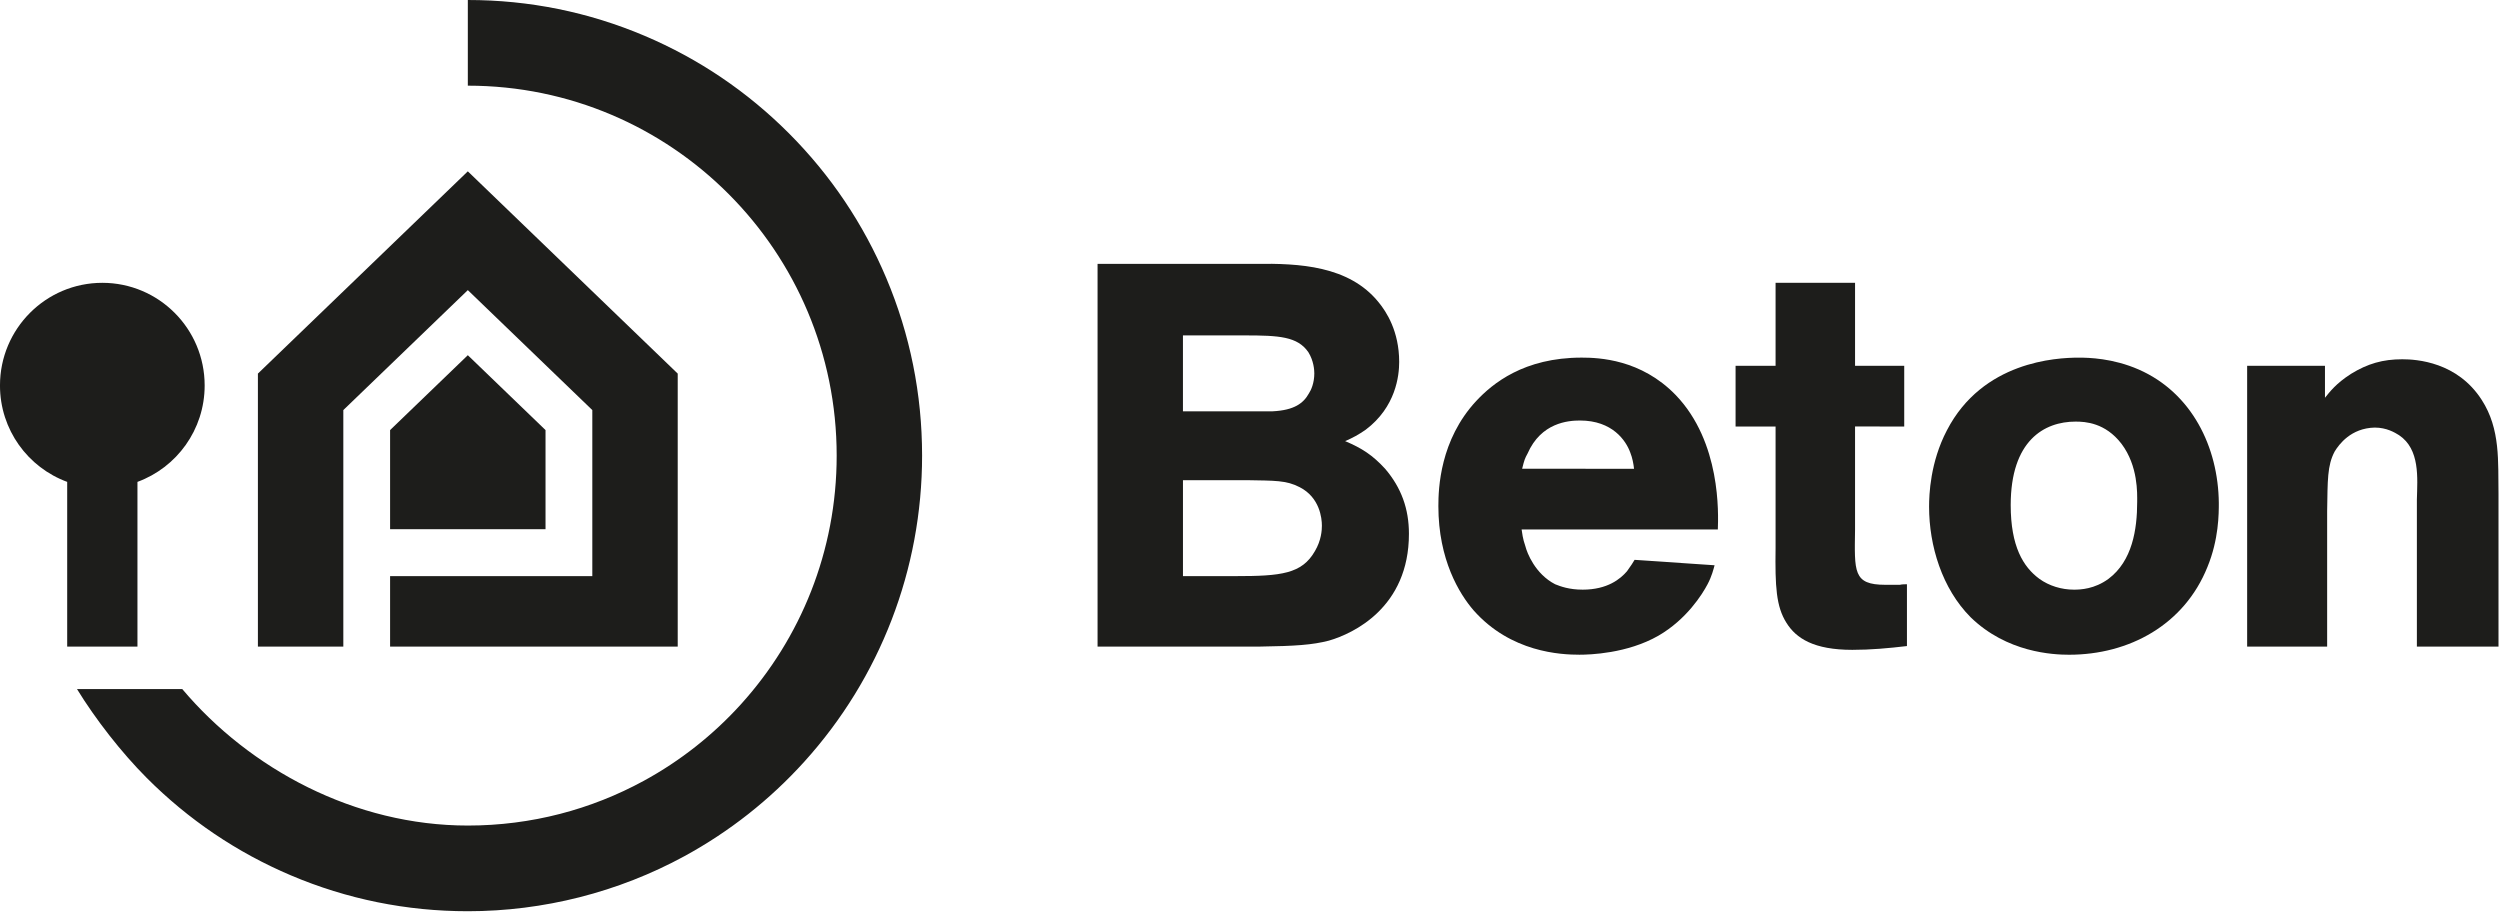
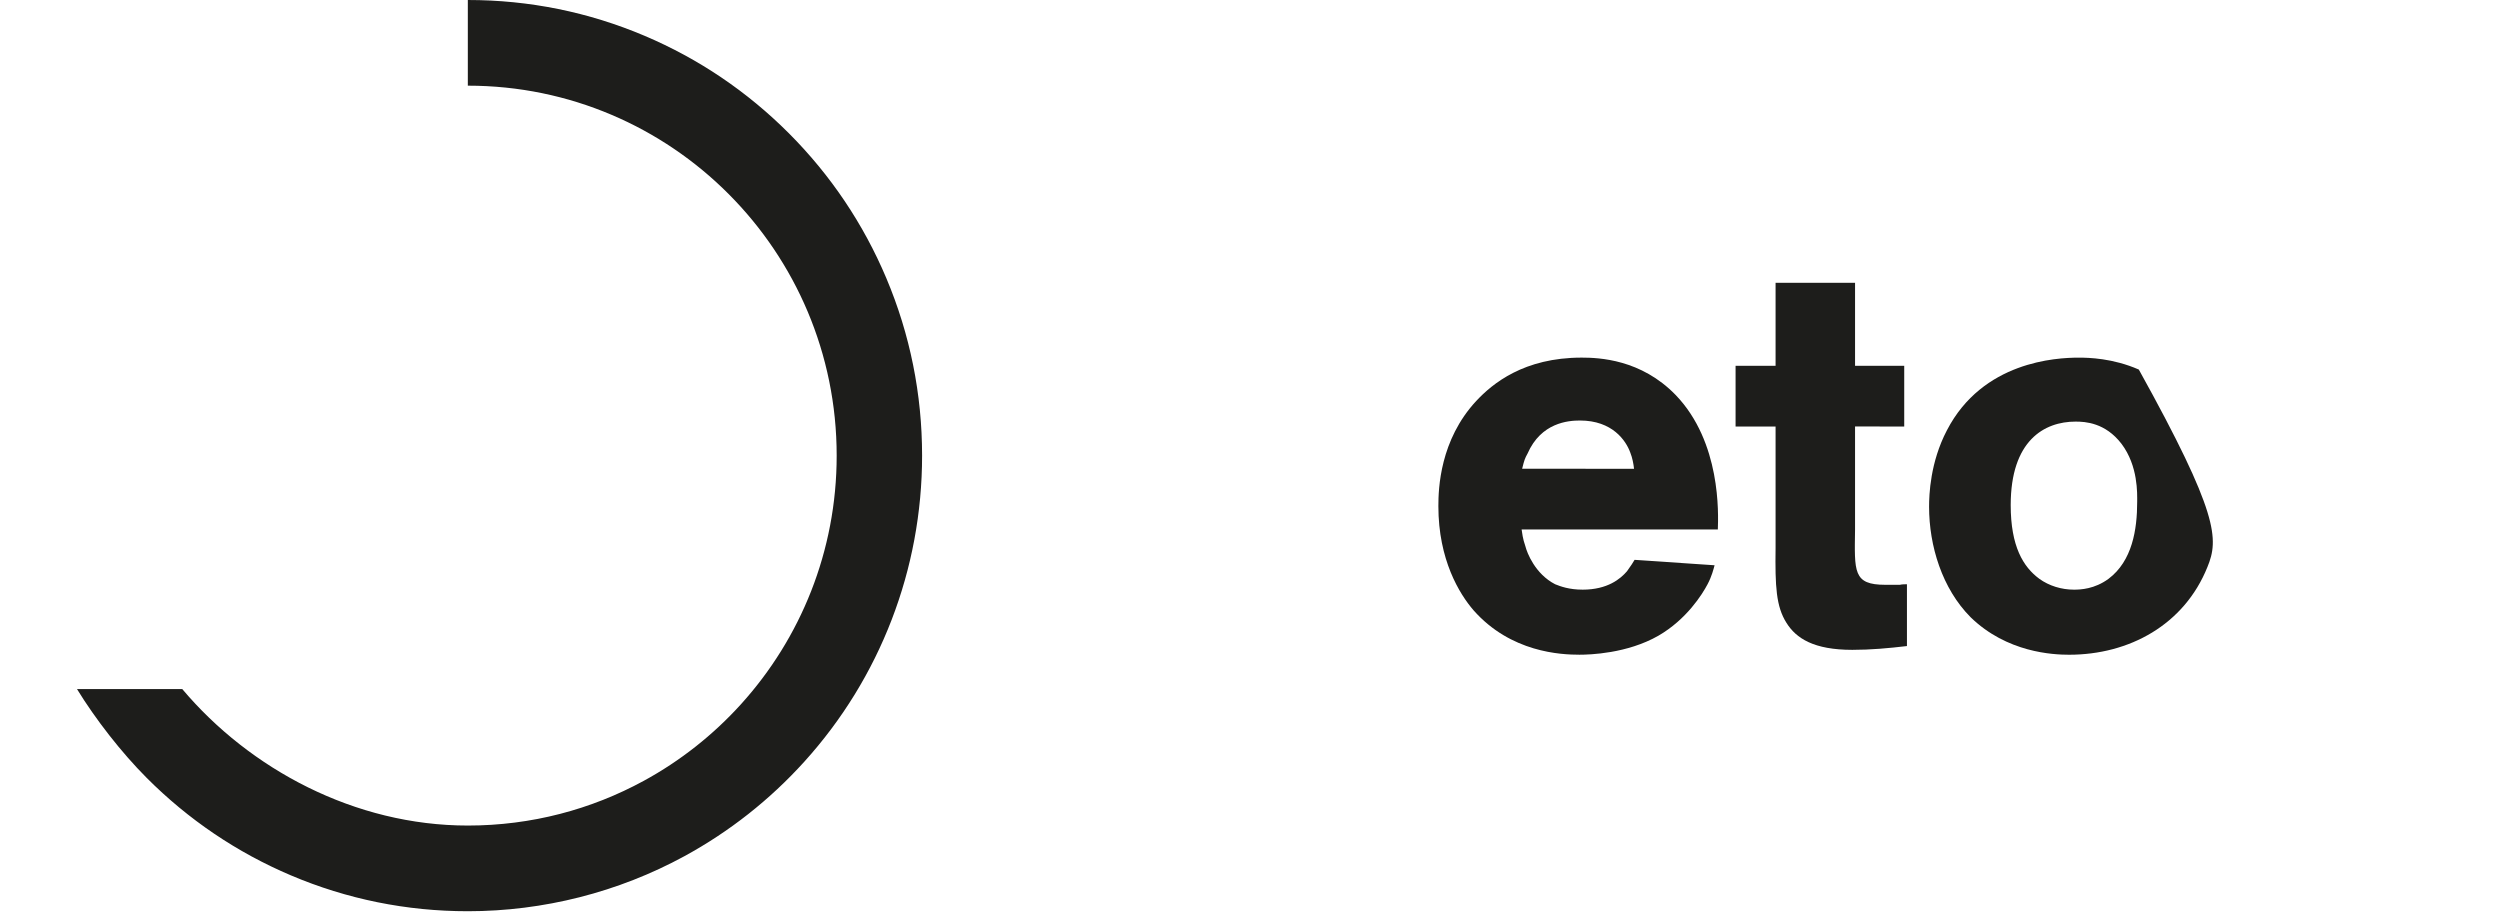
<svg xmlns="http://www.w3.org/2000/svg" version="1.1" id="Ebene_1" x="0px" y="0px" viewBox="0 0 161 59" style="enable-background:new 0 0 161 59;" xml:space="preserve">
  <style type="text/css">
	.st0{fill:#1D1D1B;}
</style>
  <title>Untitled</title>
  <desc>Created with Sketch.</desc>
  <g id="Page-1">
    <g id="Beton-Logo">
      <g id="Group">
-         <polyline id="Fill-1" class="st0" points="30.128,22.875 25.122,27.697 25.122,34.081 35.132,34.081 35.132,27.697      30.128,22.875    " />
-         <polyline id="Fill-2" class="st0" points="22.11,26.409 30.128,18.684 38.145,26.409 38.145,37.104 25.122,37.104 25.122,41.642      43.645,41.642 43.645,24.06 30.128,11.034 16.609,24.06 16.609,41.642 22.11,41.642 22.11,26.409    " />
-         <path id="Fill-3" class="st0" d="M8.852,41.641V31.033c2.525-0.925,4.328-3.356,4.328-6.209c0-3.651-2.951-6.61-6.59-6.61     c-3.64,0-6.591,2.959-6.591,6.61c0,2.854,1.803,5.284,4.328,6.209v10.608H8.852" />
        <path id="Fill-4" class="st0" d="M57.081,17.918c-1.474-3.494-3.582-6.632-6.267-9.325C48.129,5.901,45,3.786,41.516,2.308     C37.906,0.776,34.074,0,30.128,0v5.517c13.118,0,23.754,10.667,23.754,23.825c0,6.162-2.333,11.777-6.161,16.008     c-1.791,1.978-3.908,3.653-6.267,4.938c-3.367,1.835-7.225,2.878-11.326,2.878c-7.276,0-14.034-3.625-18.391-8.791H4.958     c1.191,1.941,2.855,4.081,4.483,5.714c2.684,2.693,5.813,4.808,9.297,6.286c3.61,1.532,7.442,2.308,11.39,2.308     c4.87,0,9.695-1.227,13.952-3.547c2.896-1.579,5.492-3.624,7.713-6.078c4.894-5.406,7.59-12.409,7.59-19.715     C59.382,25.382,58.608,21.539,57.081,17.918" />
-         <path id="Fill-5" class="st0" d="M70.683,41.641V16.992h10.2c2.75-0.035,5.988,0.105,7.902,2.478     c0.487,0.594,1.322,1.851,1.322,3.841c0,0.873-0.208,2.897-2.158,4.364c-0.452,0.314-0.835,0.524-1.323,0.733     c1.08,0.454,1.776,0.908,2.576,1.781c1.044,1.221,1.533,2.583,1.533,4.189c0,4.748-3.586,6.424-5.153,6.878     c-1.078,0.279-2.158,0.349-4.455,0.384L70.683,41.641L70.683,41.641z M76.183,26.488h5.779c1.392-0.069,1.984-0.524,2.331-1.152     c0.139-0.209,0.349-0.663,0.349-1.292c0-0.209-0.035-0.803-0.383-1.362c-0.697-1.012-1.88-1.082-4.109-1.082h-3.968v4.888H76.183     z M76.183,37.102h3.412c2.89,0,4.247-0.14,5.083-1.606c0.417-0.698,0.452-1.361,0.452-1.641c0-0.489-0.139-1.816-1.427-2.479     c-0.87-0.453-1.602-0.418-3.411-0.453h-4.109V37.102L76.183,37.102z" />
        <path id="Fill-6" class="st0" d="M110.419,36.403c-0.069,0.244-0.174,0.699-0.452,1.222c-0.349,0.663-1.358,2.269-3.168,3.316     c-2.019,1.152-4.42,1.222-5.082,1.222c-1.184,0-4.421-0.14-6.823-2.863c-0.905-1.048-2.263-3.247-2.263-6.703     c0-1.152,0.104-4.259,2.437-6.774c1.044-1.117,3.064-2.793,6.789-2.793c1.114,0,3.829,0.105,6.057,2.409     c2.924,3.038,2.749,7.646,2.715,8.659H97.992c0.034,0.21,0.069,0.594,0.244,1.083c0.104,0.419,0.626,1.78,1.914,2.444     c0.348,0.14,0.905,0.349,1.775,0.349c1.602,0,2.437-0.698,2.855-1.187c0.208-0.278,0.452-0.662,0.487-0.733L110.419,36.403z      M105.232,30.189c-0.034-0.315-0.104-0.699-0.244-1.048c-0.279-0.768-1.149-2.06-3.238-2.06c-0.766,0-2.506,0.139-3.376,2.129     c-0.174,0.315-0.21,0.419-0.349,0.978L105.232,30.189L105.232,30.189z" />
        <path id="Fill-7" class="st0" d="M119.465,27.466v6.633c-0.035,2.723-0.139,3.562,1.95,3.562h0.939     c0.139-0.035,0.314-0.035,0.453-0.035v3.98c-1.184,0.14-2.332,0.244-3.516,0.244c-2.472,0-3.62-0.733-4.247-1.745     c-0.662-1.048-0.731-2.339-0.697-4.818v-7.82h-2.576v-3.911h2.576v-5.342h5.118v5.342h3.167v3.911L119.465,27.466" />
-         <path id="Fill-8" class="st0" d="M142.161,36.509c-1.498,3.736-5.048,5.656-8.912,5.656c-1.044,0-4.003-0.14-6.336-2.41     c-1.845-1.85-2.68-4.608-2.68-7.121c0-0.768,0.069-2.863,1.149-4.923c2.297-4.434,7.031-4.679,8.494-4.679     c0.626,0,2.193,0.035,3.864,0.768c3.412,1.501,5.117,4.992,5.152,8.589C142.892,33.087,142.892,34.727,142.161,36.509z      M136.626,28.583c-1.044-1.362-2.332-1.432-2.959-1.432c-2.02,0-4.178,1.222-4.178,5.376c0,2.654,0.801,3.981,1.845,4.749     c0.626,0.453,1.427,0.698,2.228,0.698c0.417,0,1.322-0.034,2.227-0.698c1.532-1.152,1.845-3.178,1.845-4.958     C137.635,31.795,137.705,30.014,136.626,28.583L136.626,28.583z" />
-         <path id="Fill-9" class="st0" d="M149.728,23.556v2.06c0.314-0.384,0.697-0.908,1.671-1.536c1.08-0.663,2.054-0.943,3.308-0.943     c0.939,0,3.55,0.175,5.117,2.619c1.218,1.885,1.044,3.98,1.08,6.075v9.811h-5.257V32.18c0.035-1.396,0.21-3.247-1.149-4.155     c-0.279-0.174-0.801-0.489-1.567-0.489c-1.532,0.035-2.297,1.082-2.576,1.536c-0.487,0.908-0.452,1.886-0.487,3.84v8.729h-5.152     V23.556H149.728" />
+         <path id="Fill-8" class="st0" d="M142.161,36.509c-1.498,3.736-5.048,5.656-8.912,5.656c-1.044,0-4.003-0.14-6.336-2.41     c-1.845-1.85-2.68-4.608-2.68-7.121c0-0.768,0.069-2.863,1.149-4.923c2.297-4.434,7.031-4.679,8.494-4.679     c0.626,0,2.193,0.035,3.864,0.768C142.892,33.087,142.892,34.727,142.161,36.509z      M136.626,28.583c-1.044-1.362-2.332-1.432-2.959-1.432c-2.02,0-4.178,1.222-4.178,5.376c0,2.654,0.801,3.981,1.845,4.749     c0.626,0.453,1.427,0.698,2.228,0.698c0.417,0,1.322-0.034,2.227-0.698c1.532-1.152,1.845-3.178,1.845-4.958     C137.635,31.795,137.705,30.014,136.626,28.583L136.626,28.583z" />
      </g>
    </g>
  </g>
</svg>